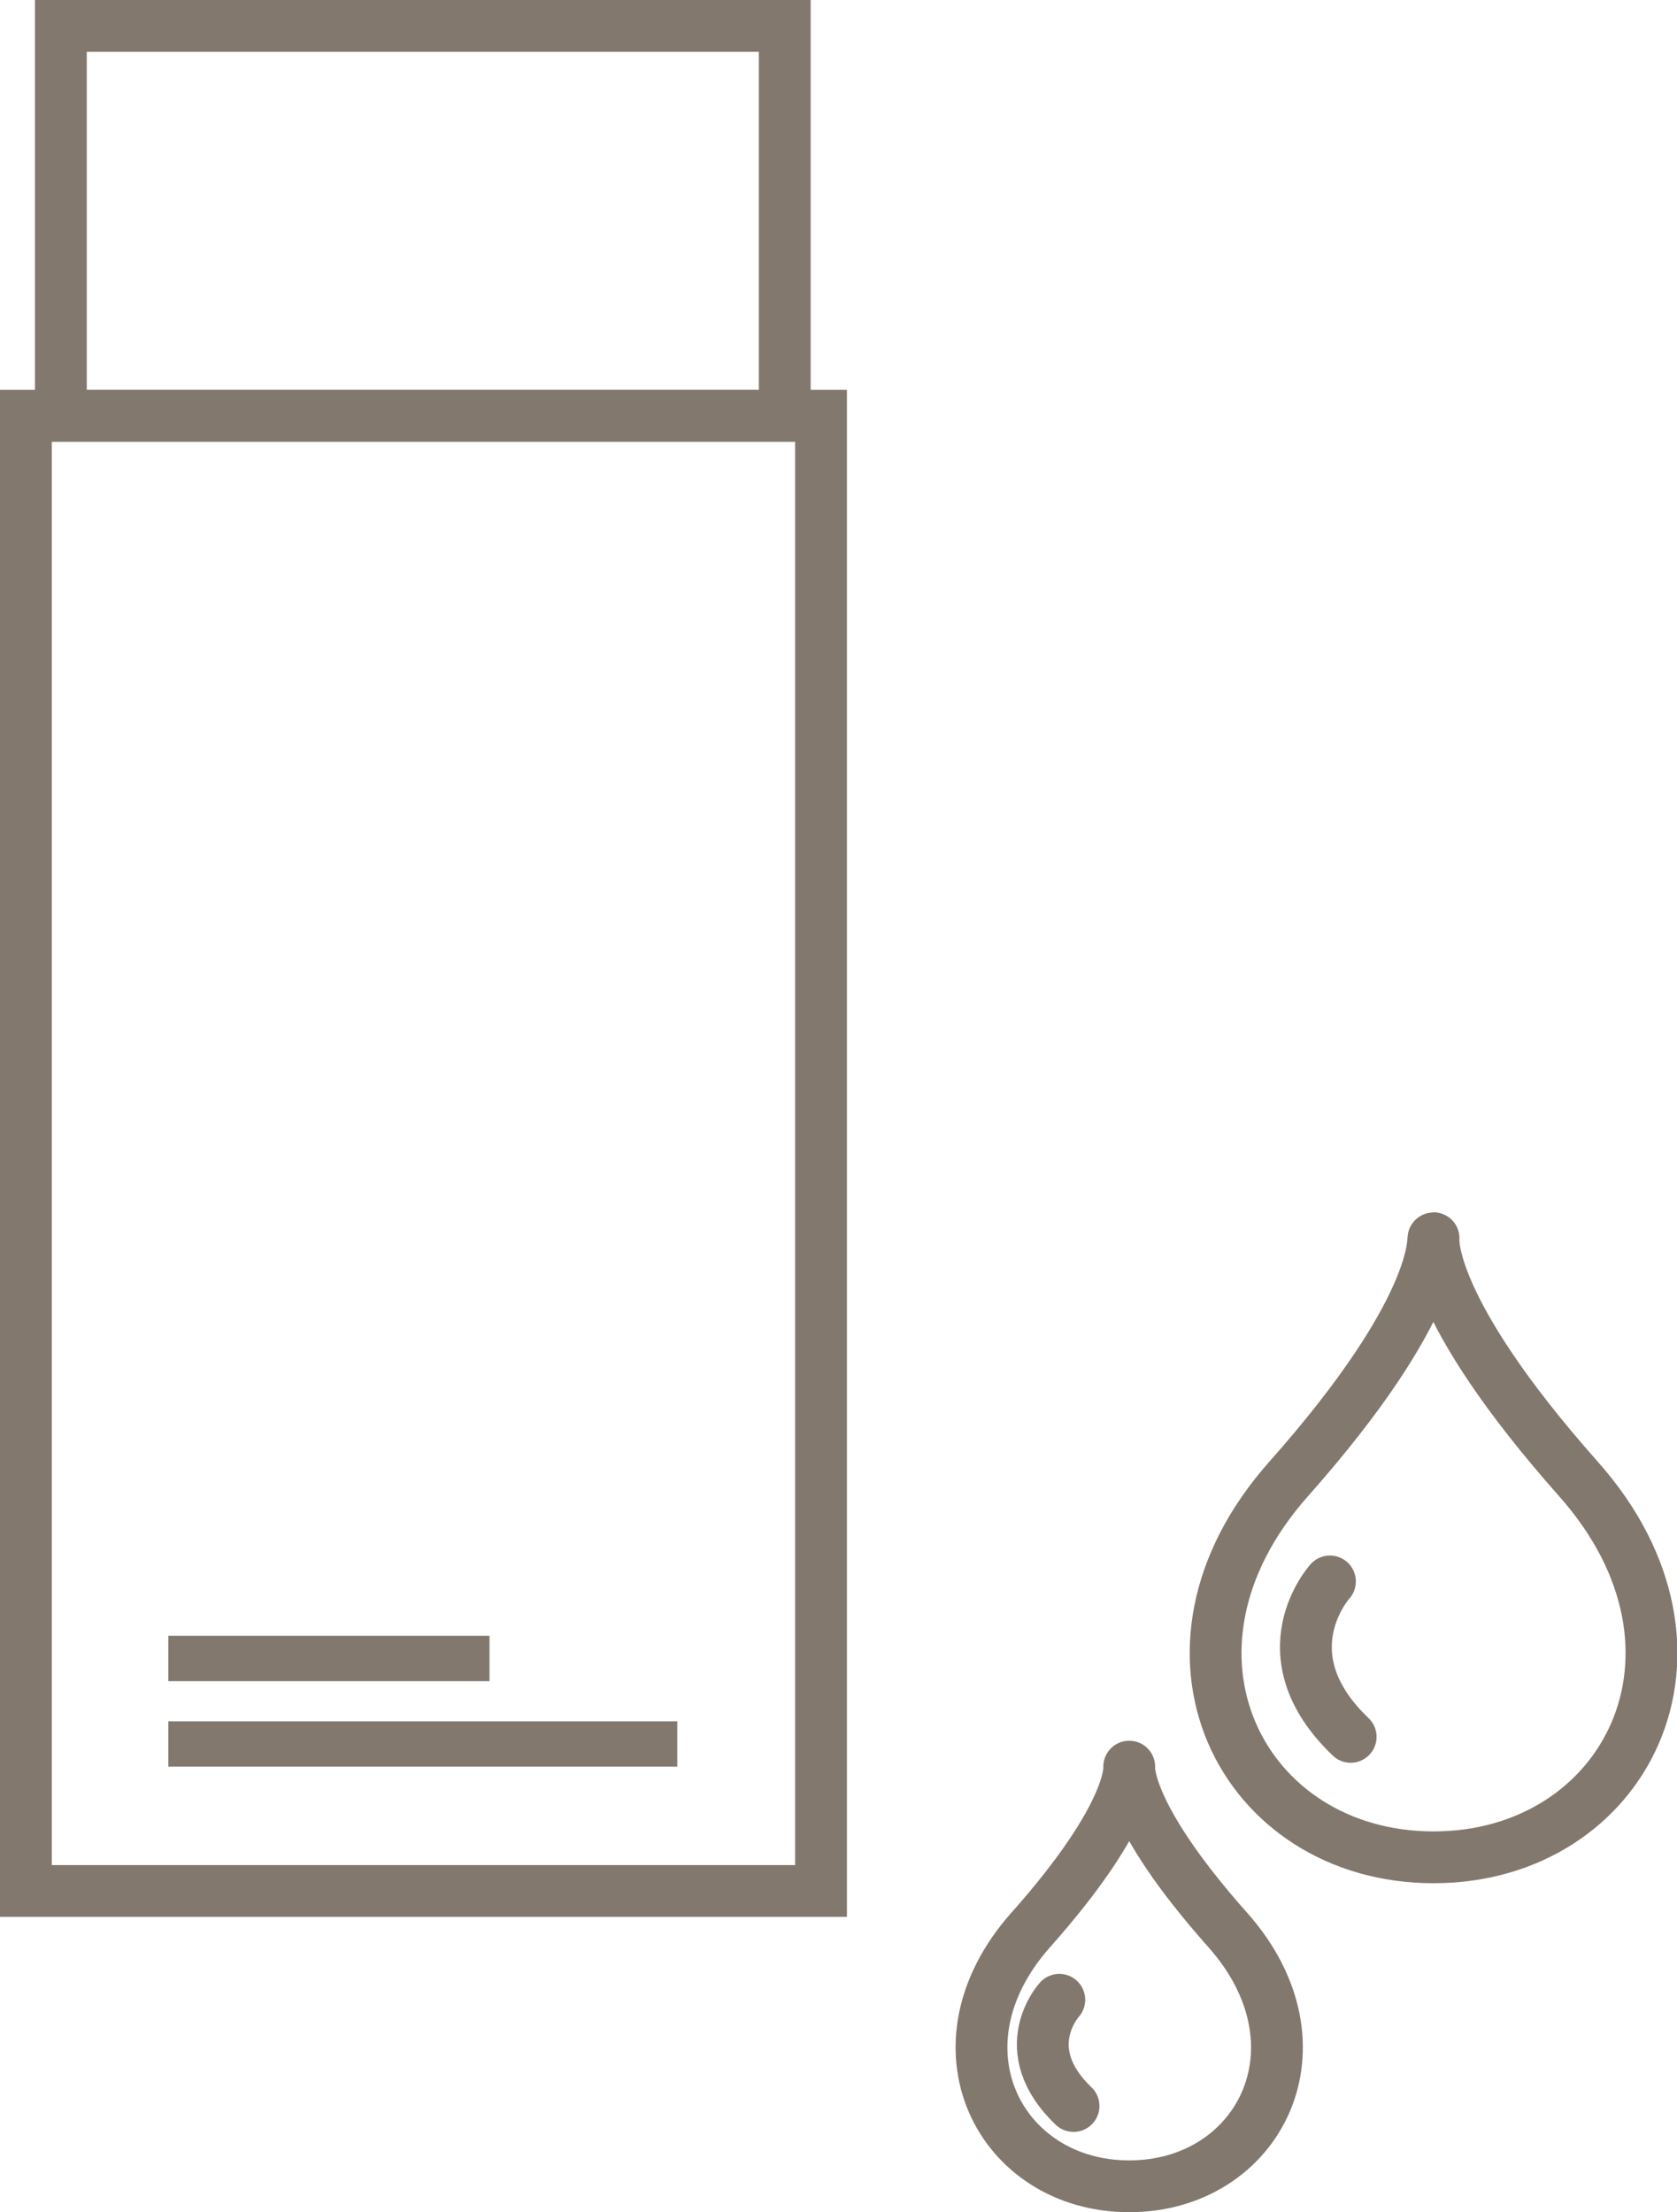
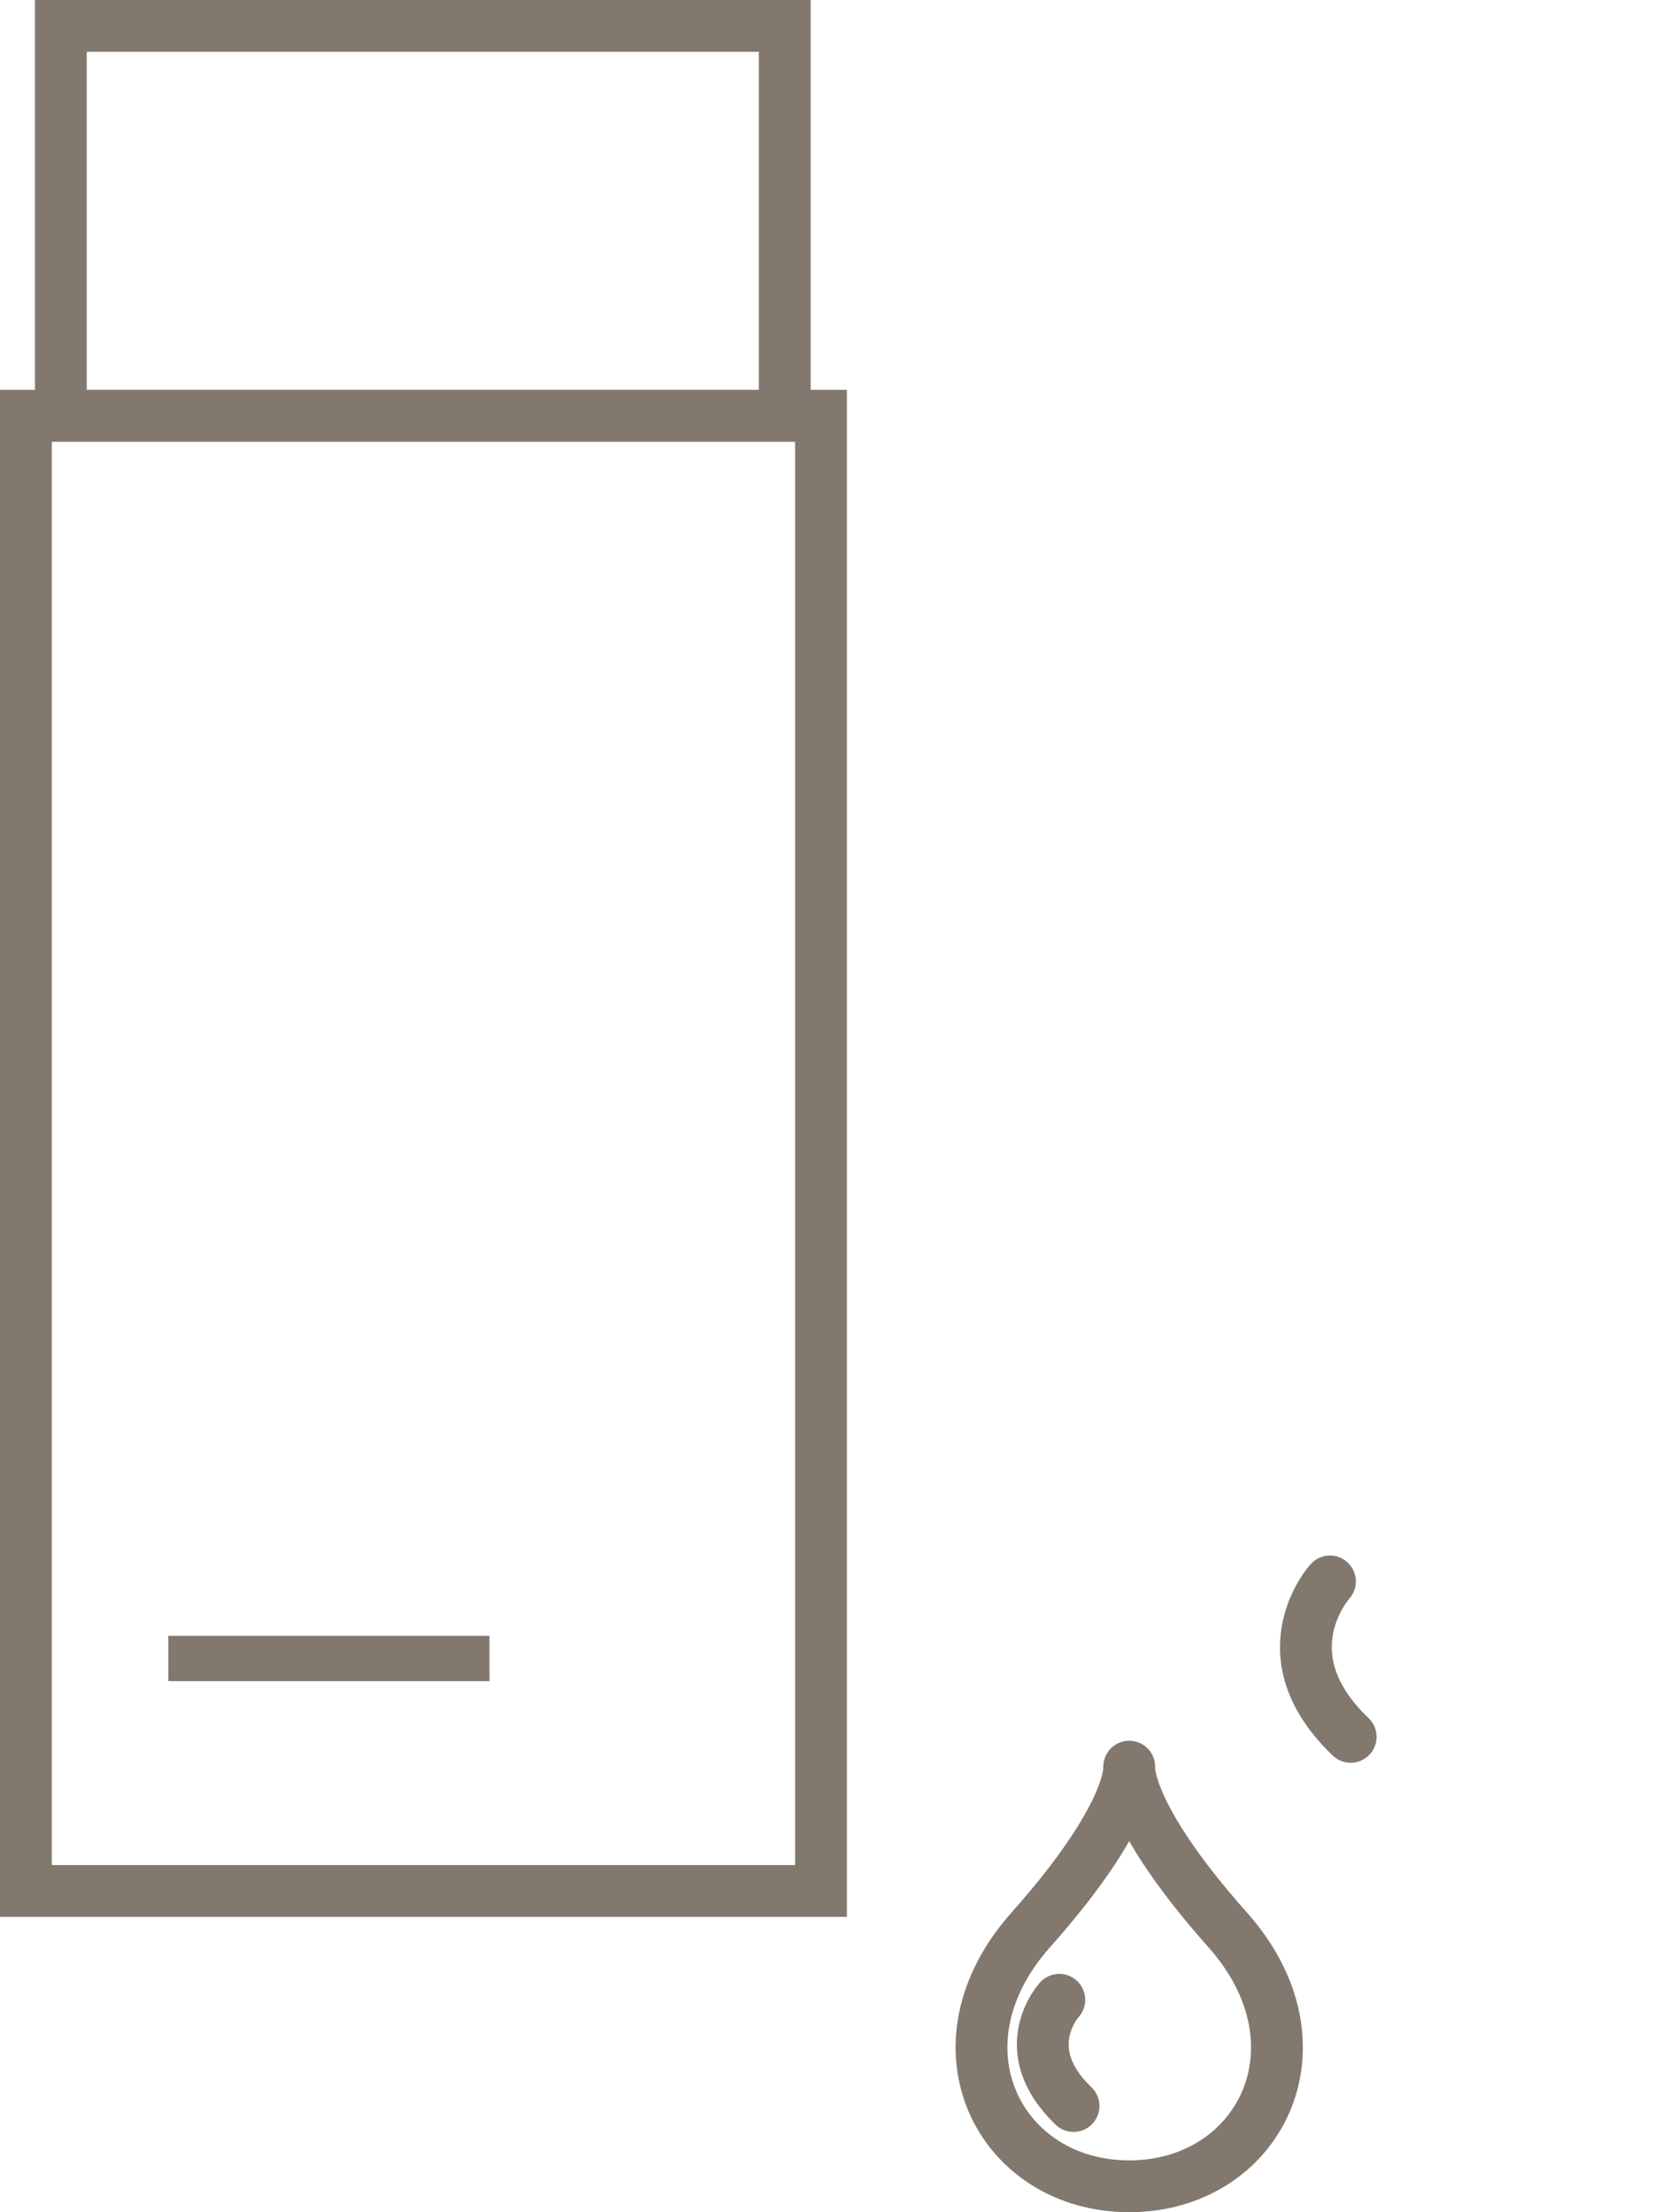
<svg xmlns="http://www.w3.org/2000/svg" version="1.1" id="Layer_1" x="0px" y="0px" viewBox="0 0 129.5 170.8" style="enable-background:new 0 0 129.5 170.8;" xml:space="preserve">
  <style type="text/css">
	.st0{fill:none;stroke:#82786E;stroke-width:4;stroke-linejoin:round;stroke-miterlimit:10;}
	.st1{fill:none;stroke:#82786E;stroke-width:4;stroke-linecap:round;stroke-linejoin:round;stroke-miterlimit:10;}
	.st2{fill:none;stroke:#82786E;stroke-width:4;stroke-miterlimit:10;}
	.st3{fill:#82786E;}
</style>
  <g>
-     <path class="st0" d="M110.7,95.6c0,0-0.6,5.3,11.2,18.6s3.6,29.2-11.2,29.2s-23-15.9-11.2-29.2S110.6,95.6,110.7,95.6L110.7,95.6z" />
    <path class="st1" d="M102.7,122.1c0,0-5.1,5.6,1.6,12" />
  </g>
  <g>
    <path class="st0" d="M87.2,136.4c0,0-0.4,3.6,7.6,12.6s2.4,19.8-7.6,19.8S71.6,158,79.6,149C87.6,140,87.2,136.4,87.2,136.4   L87.2,136.4z" />
    <path class="st1" d="M81.8,154.4c0,0-3.5,3.8,1.1,8.2" />
  </g>
  <polygon class="st2" points="2,144.3 2,32.1 63.4,32.1 63.4,146 2,146 " />
  <polygon class="st2" points="4.7,31.7 4.7,2 60.6,2 60.6,32.1 4.7,32.1 " />
  <g>
-     <rect x="13" y="132.9" class="st3" width="39.3" height="3.5" />
    <rect x="13" y="126.3" class="st3" width="24.8" height="3.5" />
  </g>
</svg>